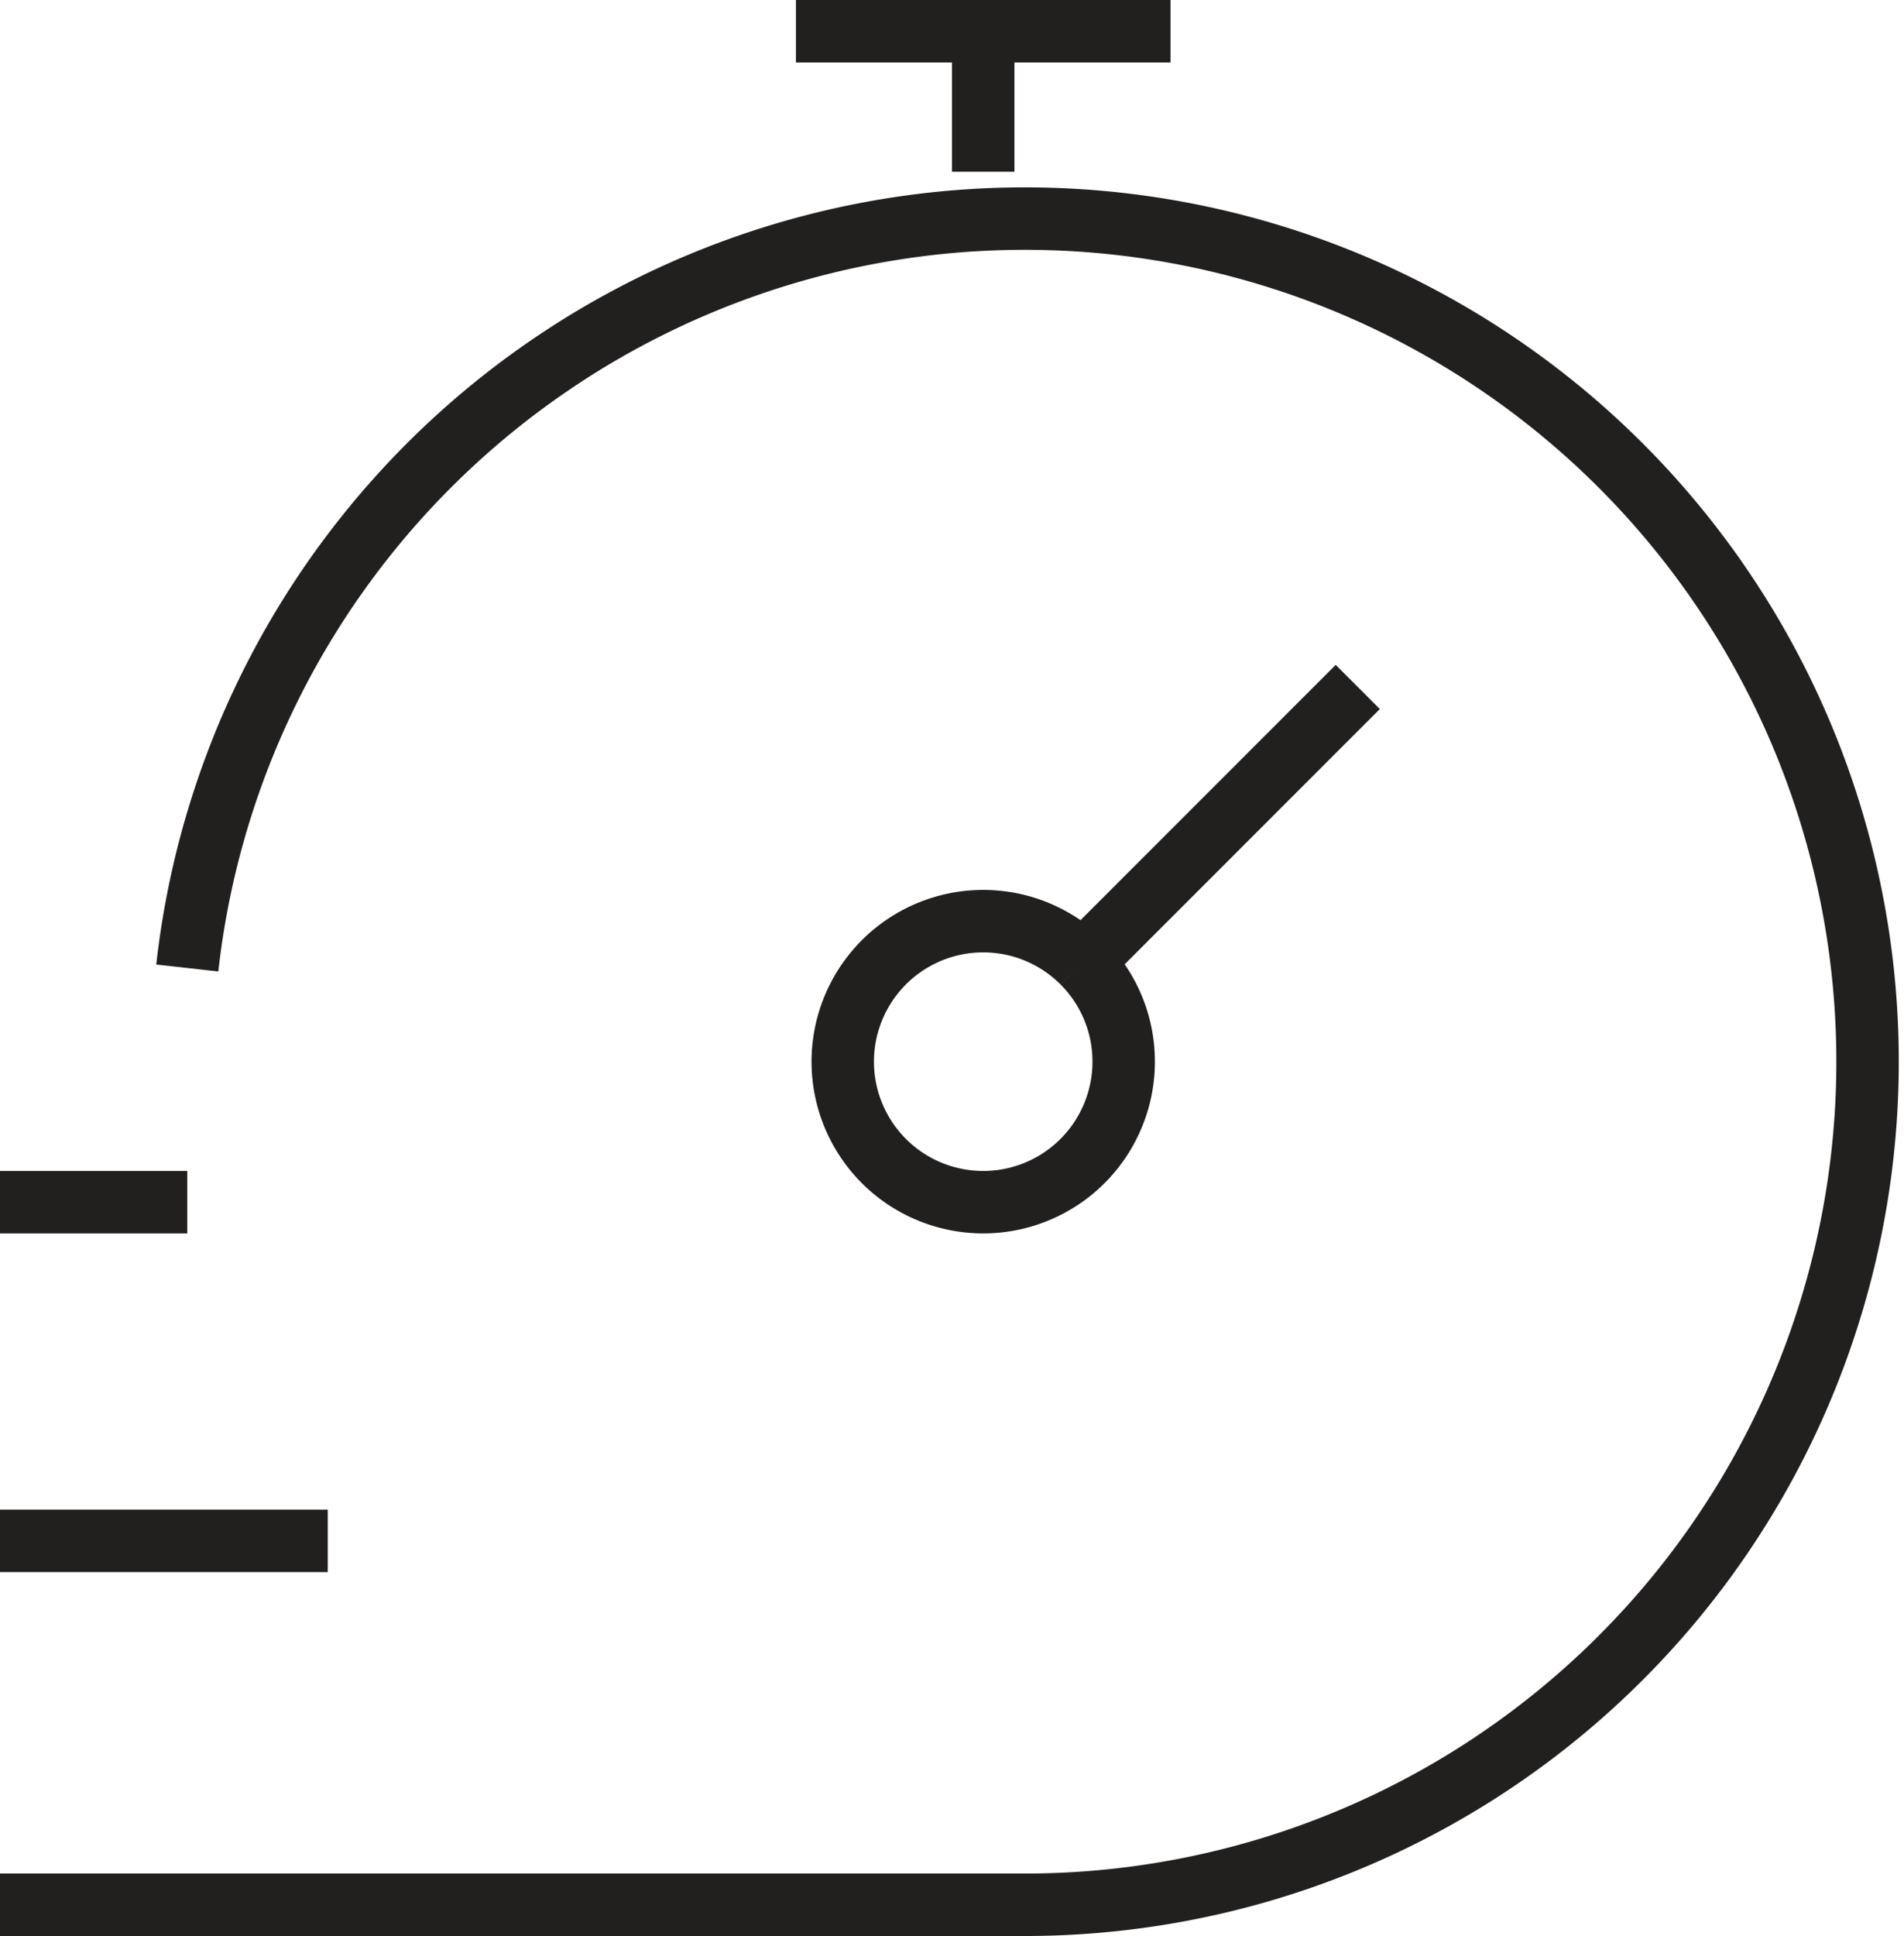
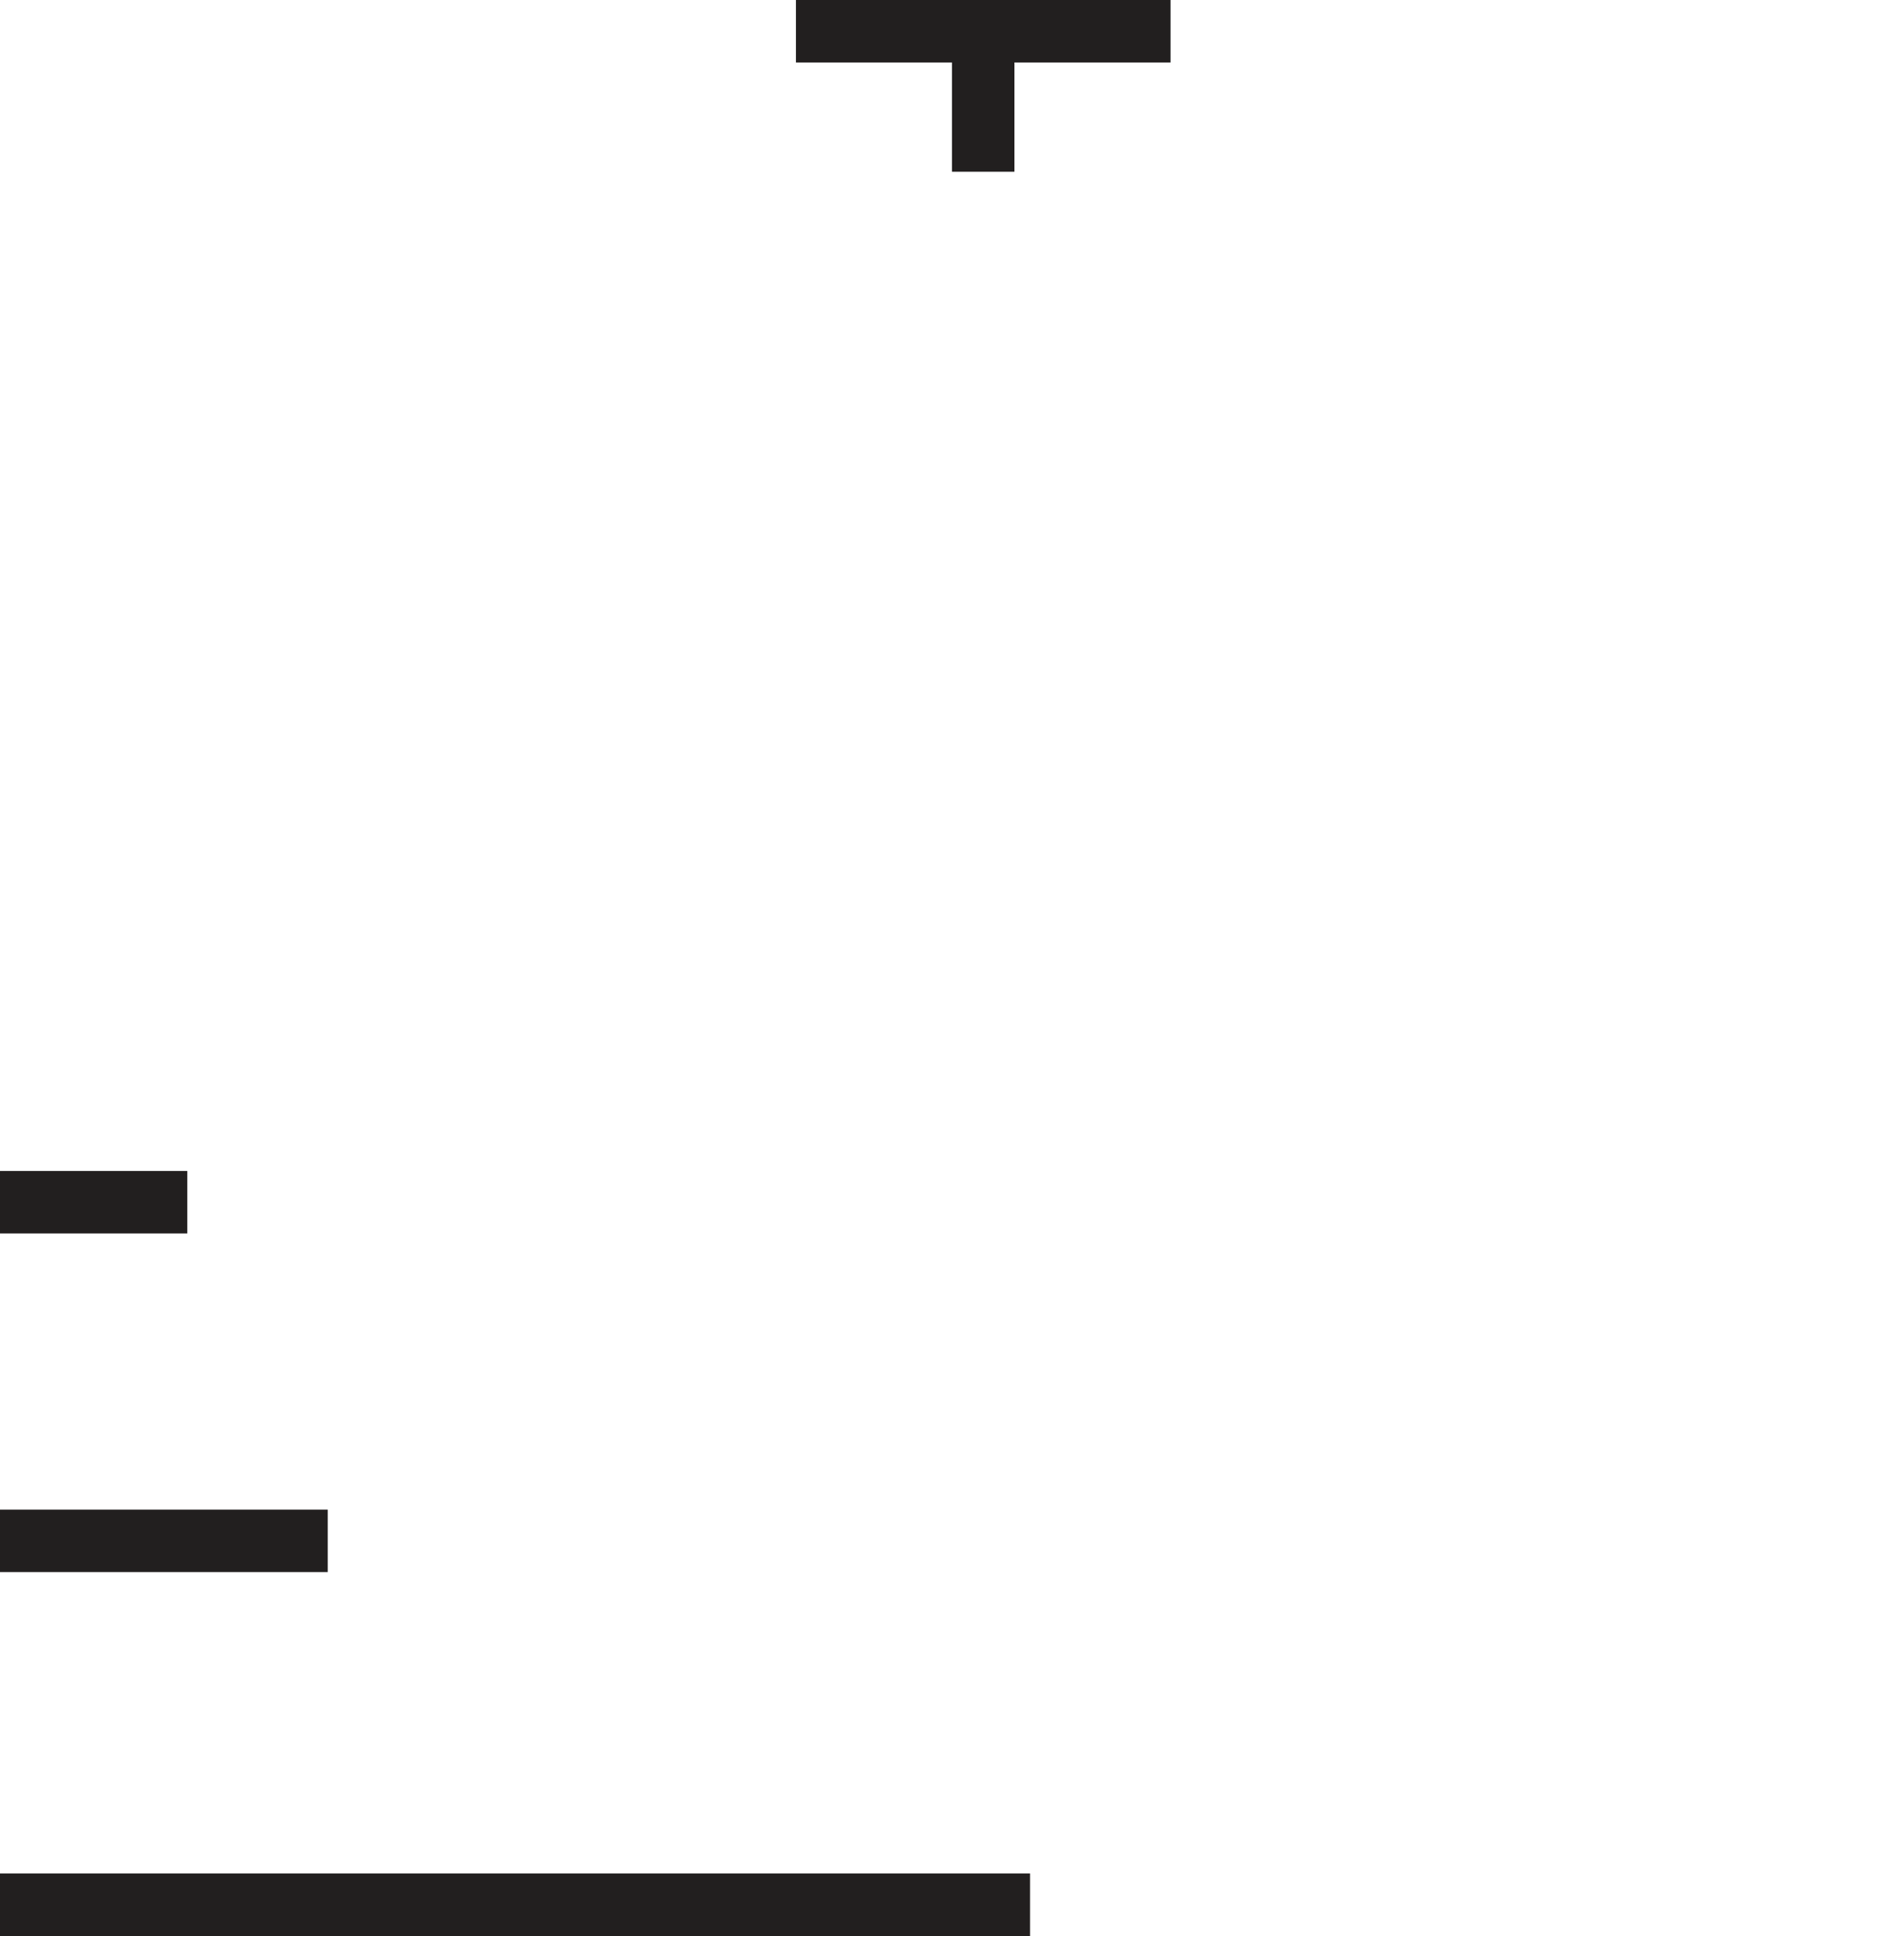
<svg xmlns="http://www.w3.org/2000/svg" width="30.5" height="31" viewBox="0 0 30.5 31">
  <g id="Group_272" data-name="Group 272" transform="translate(-5983.065 -3030)">
-     <path id="Path_170" data-name="Path 170" d="M301.065,37.514h16.5a13.5,13.5,0,1,0-13.5-15" transform="translate(5682 3022.986)" fill="none" stroke="#221f1f" stroke-width="1" />
-     <path id="Path_171" data-name="Path 171" d="M354.376,35.548l-4.409,4.409m0,0a2.25,2.25,0,1,0,.659,1.591A2.243,2.243,0,0,0,349.967,39.957Z" transform="translate(5650.439 3005.452)" fill="none" stroke="#221f1f" stroke-width="1" />
+     <path id="Path_170" data-name="Path 170" d="M301.065,37.514h16.5" transform="translate(5682 3022.986)" fill="none" stroke="#221f1f" stroke-width="1" />
    <line id="Line_64" data-name="Line 64" y1="2.25" transform="translate(5998.815 3030.5)" fill="none" stroke="#221f1f" stroke-width="1" />
    <line id="Line_65" data-name="Line 65" x2="6" transform="translate(5995.815 3030.5)" fill="none" stroke="#221f1f" stroke-width="1" />
    <line id="Line_66" data-name="Line 66" x2="5.25" transform="translate(5983.065 3054.673)" fill="none" stroke="#221f1f" stroke-width="1" />
    <line id="Line_67" data-name="Line 67" x2="3" transform="translate(5983.065 3049.25)" fill="none" stroke="#221f1f" stroke-width="1" />
  </g>
</svg>